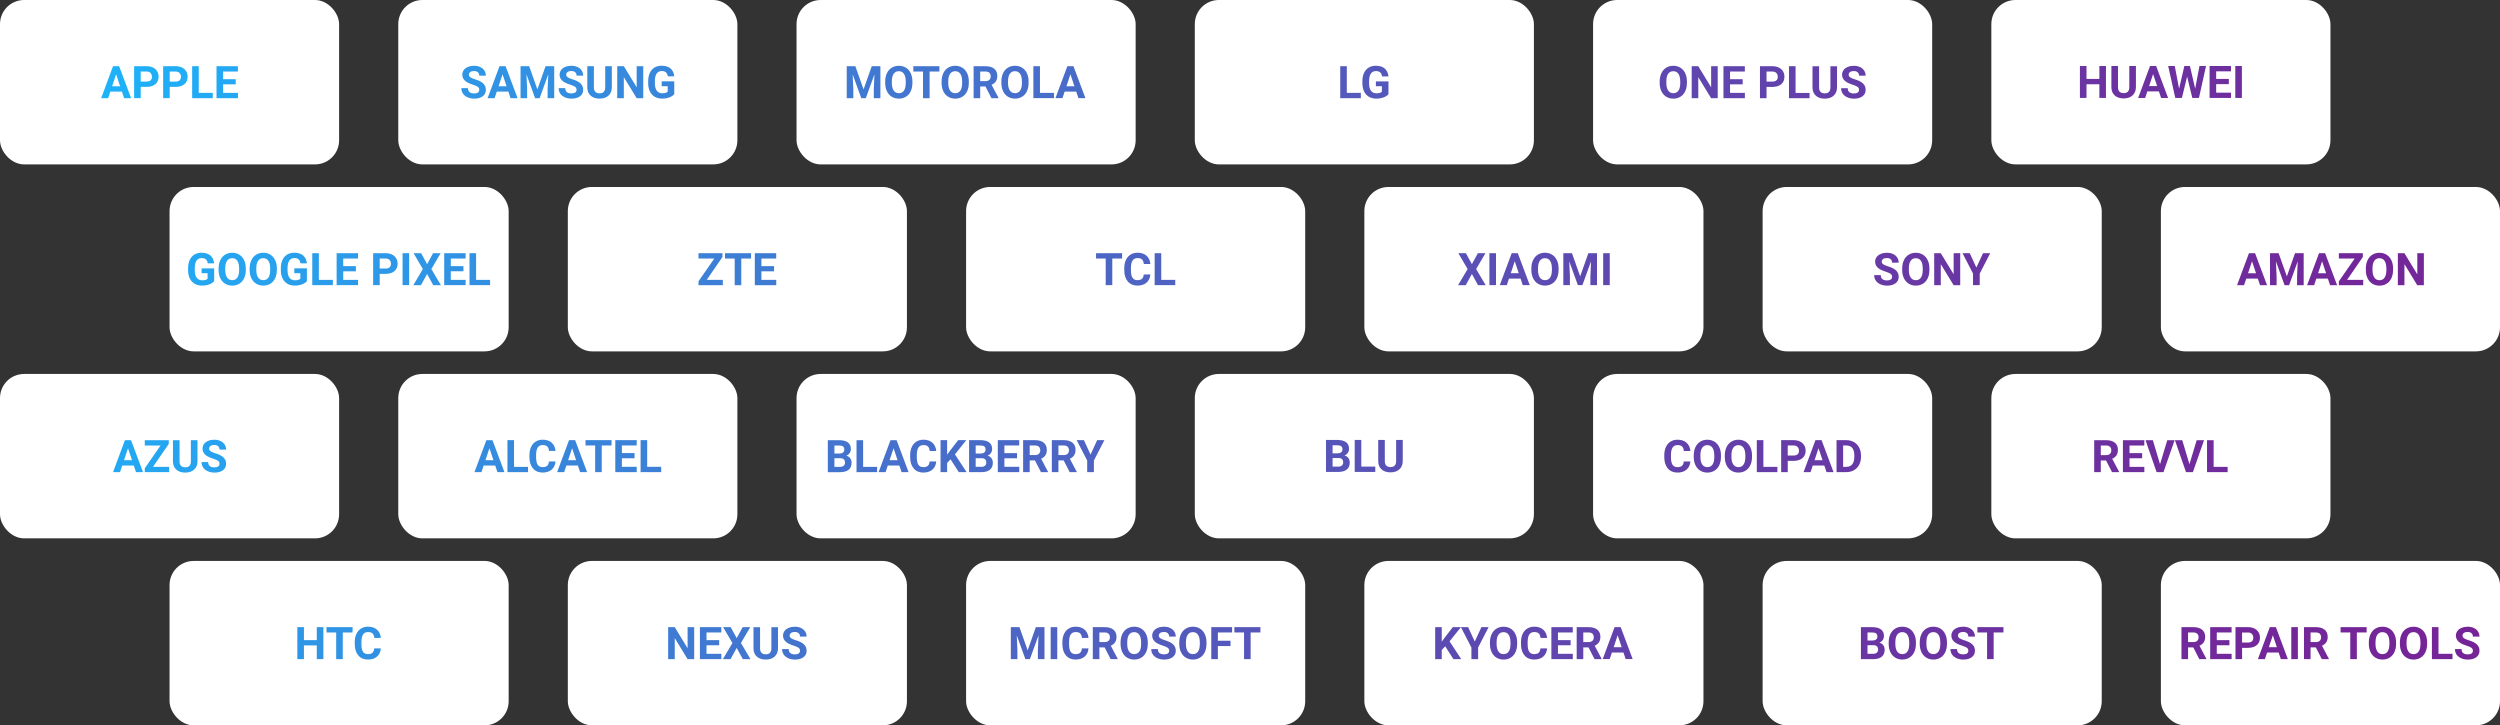
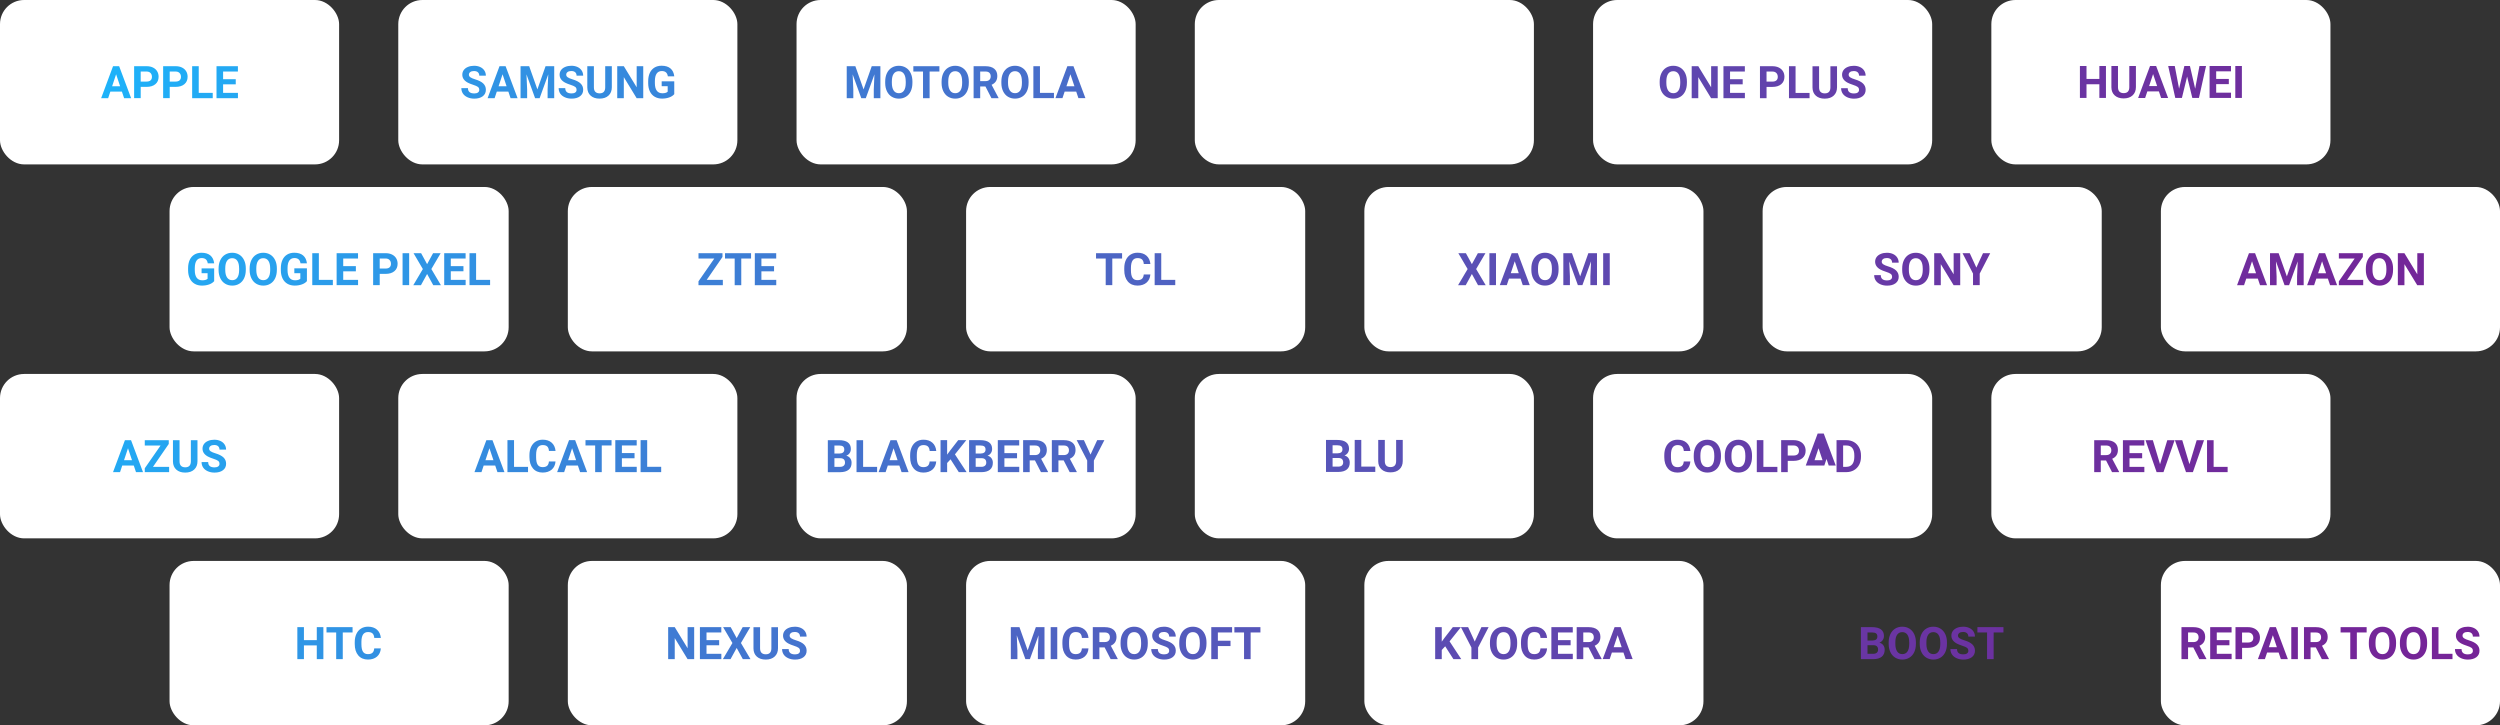
<svg xmlns="http://www.w3.org/2000/svg" xmlns:xlink="http://www.w3.org/1999/xlink" id="Layer_2" width="1444.99" height="419.24" viewBox="0 0 1444.99 419.24">
  <rect x="0" y="0" width="1444.99" height="419.24" fill="#333333" stroke="none" />
  <defs>
    <style>.cls-1{fill:url(#linear-gradient-2);}.cls-2{fill:#fff;}.cls-3{fill:url(#linear-gradient-17);}.cls-4{fill:url(#linear-gradient-15);}.cls-5{fill:url(#linear-gradient-18);}.cls-6{fill:url(#linear-gradient-14);}.cls-7{fill:url(#linear-gradient-20);}.cls-8{fill:url(#linear-gradient-6);}.cls-9{fill:url(#linear-gradient-11);}.cls-10{fill:url(#linear-gradient-10);}.cls-11{fill:url(#linear-gradient-16);}.cls-12{fill:url(#linear-gradient-21);}.cls-13{fill:url(#linear-gradient-5);}.cls-14{fill:url(#linear-gradient-7);}.cls-15{fill:url(#linear-gradient-24);}.cls-16{fill:url(#linear-gradient-9);}.cls-17{fill:url(#linear-gradient-22);}.cls-18{fill:url(#linear-gradient-3);}.cls-19{fill:url(#linear-gradient);}.cls-20{fill:url(#linear-gradient-23);}.cls-21{fill:url(#linear-gradient-19);}.cls-22{fill:url(#linear-gradient-4);}.cls-23{fill:url(#linear-gradient-8);}.cls-24{fill:url(#linear-gradient-12);}.cls-25{fill:url(#linear-gradient-13);}</style>
    <linearGradient id="linear-gradient" x1="9.24" y1="22.7" x2="1483.24" y2="434.7" gradientUnits="userSpaceOnUse">
      <stop offset="0" stop-color="#19baff" />
      <stop offset=".24" stop-color="#3886db" />
      <stop offset=".48" stop-color="#535bbd" />
      <stop offset=".69" stop-color="#663ba7" />
      <stop offset=".87" stop-color="#72289a" />
      <stop offset="1" stop-color="#772296" />
    </linearGradient>
    <linearGradient id="linear-gradient-2" x1="25.93" y1="-37.01" x2="1499.93" y2="374.99" xlink:href="#linear-gradient" />
    <linearGradient id="linear-gradient-3" x1="42.35" y1="-95.76" x2="1516.35" y2="316.24" xlink:href="#linear-gradient" />
    <linearGradient id="linear-gradient-4" x1="59.11" y1="-155.71" x2="1533.11" y2="256.29" xlink:href="#linear-gradient" />
    <linearGradient id="linear-gradient-5" x1="76.01" y1="-216.18" x2="1550.01" y2="195.82" xlink:href="#linear-gradient" />
    <linearGradient id="linear-gradient-6" x1="92.68" y1="-275.82" x2="1566.68" y2="136.18" xlink:href="#linear-gradient" />
    <linearGradient id="linear-gradient-7" x1="-11.76" y1="97.83" x2="1462.24" y2="509.83" xlink:href="#linear-gradient" />
    <linearGradient id="linear-gradient-8" x1="5" y1="37.86" x2="1479" y2="449.86" xlink:href="#linear-gradient" />
    <linearGradient id="linear-gradient-9" x1="21.6" y1="-21.5" x2="1495.6" y2="390.5" xlink:href="#linear-gradient" />
    <linearGradient id="linear-gradient-10" x1="38.37" y1="-81.51" x2="1512.37" y2="330.49" xlink:href="#linear-gradient" />
    <linearGradient id="linear-gradient-11" x1="55.24" y1="-141.85" x2="1529.24" y2="270.15" xlink:href="#linear-gradient" />
    <linearGradient id="linear-gradient-12" x1="71.73" y1="-200.87" x2="1545.73" y2="211.13" xlink:href="#linear-gradient" />
    <linearGradient id="linear-gradient-13" x1="-46.96" y1="223.78" x2="1427.04" y2="635.78" xlink:href="#linear-gradient" />
    <linearGradient id="linear-gradient-14" x1="-30.41" y1="164.55" x2="1443.59" y2="576.55" xlink:href="#linear-gradient" />
    <linearGradient id="linear-gradient-15" x1="-13.43" y1="103.82" x2="1460.57" y2="515.82" xlink:href="#linear-gradient" />
    <linearGradient id="linear-gradient-16" x1="3.28" y1="44.02" x2="1477.28" y2="456.02" xlink:href="#linear-gradient" />
    <linearGradient id="linear-gradient-17" x1="19.87" y1="-15.33" x2="1493.87" y2="396.67" xlink:href="#linear-gradient" />
    <linearGradient id="linear-gradient-18" x1="36.32" y1="-74.17" x2="1510.32" y2="337.83" xlink:href="#linear-gradient" />
    <linearGradient id="linear-gradient-19" x1="-67.9" y1="298.68" x2="1406.1" y2="710.68" xlink:href="#linear-gradient" />
    <linearGradient id="linear-gradient-20" x1="-51.2" y1="238.93" x2="1422.8" y2="650.93" xlink:href="#linear-gradient" />
    <linearGradient id="linear-gradient-21" x1="-34.35" y1="178.66" x2="1439.65" y2="590.66" xlink:href="#linear-gradient" />
    <linearGradient id="linear-gradient-22" x1="15.53" y1=".21" x2="1489.53" y2="412.21" xlink:href="#linear-gradient" />
    <linearGradient id="linear-gradient-23" x1="-17.92" y1="119.87" x2="1456.08" y2="531.87" xlink:href="#linear-gradient" />
    <linearGradient id="linear-gradient-24" x1="-.99" y1="59.3" x2="1473.01" y2="471.3" xlink:href="#linear-gradient" />
  </defs>
  <g id="Layer_1-2">
    <rect class="cls-2" width="196" height="95.02" rx="13.93" ry="13.93" />
    <rect class="cls-2" x="230.2" width="196" height="95.02" rx="13.93" ry="13.93" />
    <rect class="cls-2" x="460.4" width="196" height="95.02" rx="13.93" ry="13.93" />
    <rect class="cls-2" x="690.59" width="196" height="95.02" rx="13.93" ry="13.93" />
    <rect class="cls-2" x="920.79" width="196" height="95.02" rx="13.93" ry="13.93" />
    <rect class="cls-2" x="1150.99" width="196" height="95.02" rx="13.93" ry="13.93" />
    <rect class="cls-2" x="98" y="108.07" width="196" height="95.02" rx="13.93" ry="13.93" />
    <rect class="cls-2" x="328.2" y="108.07" width="196" height="95.02" rx="13.93" ry="13.93" />
    <rect class="cls-2" x="558.4" y="108.07" width="196" height="95.02" rx="13.93" ry="13.93" />
    <rect class="cls-2" x="788.59" y="108.07" width="196" height="95.02" rx="13.93" ry="13.93" />
    <rect class="cls-2" x="1018.79" y="108.07" width="196" height="95.02" rx="13.93" ry="13.93" />
    <rect class="cls-2" x="1248.99" y="108.07" width="196" height="95.02" rx="13.93" ry="13.93" />
    <rect class="cls-2" y="216.15" width="196" height="95.02" rx="13.93" ry="13.93" />
    <rect class="cls-2" x="230.2" y="216.15" width="196" height="95.02" rx="13.93" ry="13.93" />
    <rect class="cls-2" x="460.4" y="216.15" width="196" height="95.02" rx="13.93" ry="13.93" />
    <rect class="cls-2" x="690.59" y="216.15" width="196" height="95.02" rx="13.93" ry="13.93" />
    <rect class="cls-2" x="920.79" y="216.15" width="196" height="95.02" rx="13.93" ry="13.93" />
    <rect class="cls-2" x="1150.99" y="216.15" width="196" height="95.02" rx="13.93" ry="13.93" />
    <rect class="cls-2" x="98" y="324.22" width="196" height="95.02" rx="13.93" ry="13.93" />
    <rect class="cls-2" x="328.2" y="324.22" width="196" height="95.02" rx="13.93" ry="13.93" />
    <rect class="cls-2" x="558.4" y="324.22" width="196" height="95.02" rx="13.93" ry="13.93" />
    <rect class="cls-2" x="788.59" y="324.22" width="196" height="95.02" rx="13.93" ry="13.93" />
-     <rect class="cls-2" x="1018.79" y="324.22" width="196" height="95.02" rx="13.93" ry="13.93" />
    <rect class="cls-2" x="1248.99" y="324.22" width="196" height="95.02" rx="13.93" ry="13.93" />
    <path class="cls-19" d="m70.46,52.94h-6.68l-1.27,3.81h-4.05l6.88-18.48h3.53l6.92,18.48h-4.05l-1.28-3.81Zm-5.65-3.09h4.62l-2.32-6.92-2.3,6.92Zm16.52.38v6.51h-3.81v-18.48h7.21c1.39,0,2.61.25,3.66.76,1.05.51,1.86,1.23,2.43,2.16s.85,2,.85,3.19c0,1.81-.62,3.24-1.86,4.28-1.24,1.05-2.96,1.57-5.15,1.57h-3.34Zm0-3.08h3.4c1.01,0,1.78-.24,2.3-.71.53-.47.79-1.15.79-2.03s-.27-1.64-.8-2.2-1.27-.85-2.21-.86h-3.49v5.8Zm16.77,3.08v6.51h-3.81v-18.48h7.21c1.39,0,2.61.25,3.66.76,1.05.51,1.86,1.23,2.43,2.16s.85,2,.85,3.19c0,1.81-.62,3.24-1.86,4.28-1.24,1.05-2.96,1.57-5.15,1.57h-3.34Zm0-3.08h3.4c1.01,0,1.78-.24,2.3-.71.53-.47.79-1.15.79-2.03s-.27-1.64-.8-2.2-1.27-.85-2.21-.86h-3.49v5.8Zm16.77,6.54h8.09v3.06h-11.9v-18.48h3.81v15.42Zm21.39-4.95h-7.31v4.95h8.58v3.06h-12.39v-18.48h12.37v3.08h-8.56v4.41h7.31v2.98Z" />
    <path class="cls-1" d="m277,51.9c0-.72-.25-1.27-.76-1.66-.51-.39-1.42-.79-2.74-1.22-1.32-.43-2.37-.85-3.14-1.26-2.1-1.13-3.15-2.66-3.15-4.58,0-1,.28-1.89.84-2.67.56-.78,1.37-1.39,2.43-1.83,1.05-.44,2.24-.66,3.55-.66s2.5.24,3.53.72,1.83,1.15,2.41,2.03c.57.87.86,1.86.86,2.97h-3.81c0-.85-.27-1.5-.8-1.97-.53-.47-1.28-.71-2.25-.71s-1.65.2-2.17.59c-.52.39-.77.91-.77,1.55,0,.6.3,1.1.91,1.51.6.41,1.5.79,2.67,1.14,2.17.65,3.75,1.46,4.74,2.43s1.49,2.17,1.49,3.61c0,1.6-.61,2.85-1.82,3.76s-2.84,1.37-4.89,1.37c-1.42,0-2.72-.26-3.88-.78-1.17-.52-2.06-1.23-2.67-2.14-.61-.91-.92-1.96-.92-3.15h3.82c0,2.04,1.22,3.06,3.66,3.06.91,0,1.61-.18,2.12-.55.51-.37.76-.88.76-1.54Zm16.83,1.04h-6.68l-1.27,3.81h-4.05l6.88-18.48h3.53l6.92,18.48h-4.05l-1.28-3.81Zm-5.65-3.09h4.62l-2.32-6.92-2.3,6.92Zm17.68-11.59l4.75,13.41,4.72-13.41h5v18.48h-3.82v-5.05l.38-8.72-4.99,13.78h-2.62l-4.98-13.76.38,8.71v5.05h-3.81v-18.48h4.98Zm27.38,13.63c0-.72-.25-1.27-.76-1.66-.51-.39-1.42-.79-2.74-1.22-1.32-.43-2.37-.85-3.14-1.26-2.1-1.13-3.15-2.66-3.15-4.58,0-1,.28-1.89.84-2.67.56-.78,1.37-1.39,2.43-1.83,1.05-.44,2.24-.66,3.55-.66s2.5.24,3.53.72,1.83,1.15,2.41,2.03c.57.87.86,1.86.86,2.97h-3.81c0-.85-.27-1.5-.8-1.97-.53-.47-1.28-.71-2.25-.71s-1.65.2-2.17.59c-.52.39-.77.91-.77,1.55,0,.6.3,1.1.91,1.51.6.41,1.5.79,2.67,1.14,2.17.65,3.75,1.46,4.74,2.43s1.49,2.17,1.49,3.61c0,1.6-.61,2.85-1.82,3.76s-2.84,1.37-4.89,1.37c-1.42,0-2.72-.26-3.88-.78-1.17-.52-2.06-1.23-2.67-2.14-.61-.91-.92-1.96-.92-3.15h3.82c0,2.04,1.22,3.06,3.66,3.06.91,0,1.61-.18,2.12-.55.51-.37.76-.88.76-1.54Zm20.39-13.63v12.17c0,2.02-.63,3.62-1.9,4.8-1.26,1.18-2.99,1.77-5.19,1.77s-3.87-.57-5.14-1.71-1.92-2.71-1.94-4.71v-12.31h3.81v12.2c0,1.21.29,2.09.87,2.65.58.55,1.38.83,2.41.83,2.14,0,3.23-1.12,3.26-3.38v-12.3h3.82Zm18.15,18.48h-3.81l-7.41-12.16v12.16h-3.81v-18.48h3.81l7.43,12.19v-12.19h3.8v18.48Zm17.95-2.34c-.69.82-1.65,1.46-2.91,1.91s-2.64.68-4.16.68c-1.6,0-3-.35-4.21-1.05-1.21-.7-2.14-1.71-2.79-3.04-.66-1.33-.99-2.89-1.01-4.69v-1.26c0-1.85.31-3.44.93-4.79.62-1.35,1.52-2.38,2.69-3.1,1.17-.71,2.54-1.07,4.12-1.07,2.19,0,3.91.52,5.14,1.57,1.24,1.04,1.97,2.57,2.2,4.56h-3.71c-.17-1.06-.54-1.83-1.12-2.32-.58-.49-1.38-.74-2.39-.74-1.29,0-2.28.49-2.96,1.46-.68.97-1.02,2.42-1.03,4.34v1.18c0,1.94.37,3.4,1.1,4.39s1.82,1.48,3.24,1.48,2.45-.3,3.06-.91v-3.19h-3.47v-2.81h7.27v7.38Z" />
    <path class="cls-18" d="m494.39,38.27l4.75,13.41,4.72-13.41h5v18.48h-3.82v-5.05l.38-8.72-4.99,13.77h-2.62l-4.98-13.76.38,8.71v5.05h-3.81v-18.48h4.98Zm32.98,9.66c0,1.82-.32,3.41-.96,4.79s-1.56,2.43-2.76,3.17c-1.2.75-2.57,1.12-4.12,1.12s-2.9-.37-4.1-1.1-2.13-1.79-2.79-3.16c-.66-1.37-.99-2.94-1-4.71v-.91c0-1.82.33-3.42.98-4.81.66-1.38,1.58-2.45,2.78-3.19,1.2-.74,2.57-1.11,4.11-1.11s2.91.37,4.11,1.11c1.2.74,2.12,1.8,2.78,3.19.66,1.38.98,2.98.98,4.79v.83Zm-3.86-.84c0-1.94-.35-3.41-1.04-4.42-.69-1.01-1.68-1.51-2.97-1.51s-2.26.5-2.96,1.49-1.04,2.45-1.05,4.37v.9c0,1.89.35,3.35,1.04,4.39s1.69,1.56,3,1.56,2.26-.5,2.95-1.5c.69-1,1.03-2.46,1.04-4.39v-.9Zm19.46-5.74h-5.66v15.4h-3.81v-15.4h-5.59v-3.09h15.06v3.09Zm17,6.58c0,1.82-.32,3.41-.96,4.79s-1.56,2.43-2.76,3.17c-1.2.75-2.57,1.12-4.12,1.12s-2.9-.37-4.1-1.1-2.13-1.79-2.79-3.16c-.66-1.37-.99-2.94-1-4.71v-.91c0-1.82.33-3.42.98-4.81.66-1.38,1.58-2.45,2.78-3.19,1.2-.74,2.57-1.11,4.11-1.11s2.91.37,4.11,1.11c1.2.74,2.12,1.8,2.78,3.19.66,1.38.98,2.98.98,4.79v.83Zm-3.86-.84c0-1.94-.35-3.41-1.04-4.42-.69-1.01-1.68-1.51-2.97-1.51s-2.26.5-2.96,1.49-1.04,2.45-1.05,4.37v.9c0,1.89.35,3.35,1.04,4.39s1.69,1.56,3,1.56,2.26-.5,2.95-1.5c.69-1,1.03-2.46,1.04-4.39v-.9Zm13.47,2.89h-3.03v6.77h-3.81v-18.48h6.87c2.18,0,3.87.49,5.05,1.46,1.18.97,1.78,2.35,1.78,4.12,0,1.26-.27,2.31-.82,3.15-.54.84-1.37,1.51-2.48,2.01l4,7.55v.18h-4.09l-3.47-6.77Zm-3.03-3.09h3.07c.96,0,1.7-.24,2.22-.73.52-.49.79-1.16.79-2.01s-.25-1.56-.74-2.06c-.49-.5-1.25-.75-2.28-.75h-3.06v5.55Zm27.97,1.03c0,1.82-.32,3.41-.96,4.79s-1.56,2.43-2.76,3.17c-1.2.75-2.57,1.12-4.12,1.12s-2.9-.37-4.1-1.1-2.13-1.79-2.79-3.16c-.66-1.37-.99-2.94-1-4.71v-.91c0-1.82.33-3.42.98-4.81.66-1.38,1.58-2.45,2.78-3.19,1.2-.74,2.57-1.11,4.11-1.11s2.91.37,4.11,1.11c1.2.74,2.12,1.8,2.78,3.19.66,1.38.98,2.98.98,4.79v.83Zm-3.86-.84c0-1.94-.35-3.41-1.04-4.42-.69-1.01-1.68-1.51-2.97-1.51s-2.26.5-2.96,1.49-1.04,2.45-1.05,4.37v.9c0,1.89.35,3.35,1.04,4.39s1.69,1.56,3,1.56,2.26-.5,2.95-1.5c.69-1,1.03-2.46,1.04-4.39v-.9Zm10.44,6.6h8.09v3.06h-11.9v-18.48h3.81v15.43Zm20.95-.75h-6.68l-1.27,3.81h-4.05l6.88-18.48h3.53l6.92,18.48h-4.05l-1.28-3.81Zm-5.65-3.08h4.62l-2.32-6.92-2.3,6.92Z" />
-     <path class="cls-22" d="m778.46,53.69h8.09v3.06h-11.9v-18.48h3.81v15.43Zm24.08.72c-.69.82-1.65,1.46-2.91,1.91-1.25.45-2.64.68-4.16.68-1.6,0-3-.35-4.21-1.05-1.21-.7-2.14-1.71-2.79-3.04-.66-1.33-.99-2.89-1.01-4.68v-1.26c0-1.84.31-3.44.93-4.79.62-1.35,1.52-2.38,2.69-3.1,1.17-.71,2.54-1.07,4.12-1.07,2.19,0,3.91.52,5.14,1.57s1.97,2.57,2.2,4.56h-3.71c-.17-1.06-.54-1.83-1.12-2.32-.58-.49-1.38-.74-2.39-.74-1.29,0-2.28.49-2.96,1.46-.68.97-1.02,2.42-1.03,4.34v1.18c0,1.94.37,3.4,1.1,4.39s1.82,1.49,3.24,1.49,2.45-.3,3.06-.91v-3.19h-3.47v-2.8h7.27v7.38Z" />
    <path class="cls-13" d="m975.02,47.93c0,1.82-.32,3.42-.96,4.79s-1.56,2.43-2.76,3.17c-1.2.74-2.57,1.12-4.12,1.12s-2.9-.37-4.1-1.11-2.13-1.79-2.79-3.15-.99-2.94-1-4.72v-.91c0-1.82.33-3.42.98-4.8.66-1.38,1.58-2.45,2.78-3.19,1.2-.74,2.57-1.11,4.11-1.11s2.91.37,4.11,1.11c1.2.74,2.12,1.8,2.78,3.19.66,1.38.98,2.98.98,4.79v.82Zm-3.86-.84c0-1.94-.35-3.41-1.04-4.42-.69-1.01-1.68-1.51-2.97-1.51s-2.26.5-2.96,1.49c-.69.99-1.04,2.45-1.05,4.37v.9c0,1.89.35,3.35,1.04,4.39s1.69,1.56,3,1.56,2.26-.5,2.95-1.5c.69-1,1.03-2.47,1.04-4.39v-.9Zm21.66,9.66h-3.81l-7.41-12.16v12.16h-3.81v-18.48h3.81l7.43,12.19v-12.19h3.8v18.48Zm14.45-8.01h-7.31v4.95h8.58v3.06h-12.39v-18.48h12.37v3.08h-8.56v4.41h7.31v2.98Zm13.79,1.5v6.51h-3.81v-18.48h7.21c1.39,0,2.61.25,3.66.76,1.05.51,1.86,1.23,2.43,2.16s.85,2,.85,3.19c0,1.81-.62,3.24-1.86,4.29-1.24,1.04-2.96,1.57-5.15,1.57h-3.34Zm0-3.08h3.4c1.01,0,1.78-.24,2.3-.71.53-.47.79-1.15.79-2.03s-.27-1.64-.8-2.2-1.27-.85-2.21-.86h-3.49v5.8Zm16.77,6.54h8.09v3.06h-11.9v-18.48h3.81v15.42Zm23.96-15.42v12.17c0,2.02-.63,3.62-1.9,4.8-1.26,1.18-2.99,1.77-5.19,1.77s-3.87-.57-5.14-1.71-1.92-2.71-1.94-4.71v-12.31h3.81v12.2c0,1.21.29,2.09.87,2.65.58.55,1.38.83,2.41.83,2.14,0,3.23-1.12,3.26-3.38v-12.3h3.82Zm12.71,13.63c0-.72-.25-1.27-.76-1.66-.51-.39-1.42-.79-2.74-1.22-1.32-.43-2.37-.85-3.14-1.26-2.1-1.13-3.15-2.66-3.15-4.58,0-1,.28-1.89.84-2.67.56-.78,1.37-1.39,2.43-1.83,1.05-.44,2.24-.66,3.55-.66s2.5.24,3.53.72,1.83,1.15,2.41,2.03c.57.87.86,1.86.86,2.97h-3.81c0-.85-.27-1.5-.8-1.97-.53-.47-1.28-.71-2.25-.71s-1.65.2-2.17.59c-.52.39-.77.91-.77,1.55,0,.6.3,1.1.91,1.51.6.41,1.5.79,2.67,1.14,2.17.65,3.75,1.46,4.74,2.43s1.49,2.17,1.49,3.61c0,1.6-.61,2.85-1.82,3.76s-2.84,1.37-4.89,1.37c-1.42,0-2.72-.26-3.88-.78-1.17-.52-2.06-1.23-2.67-2.14-.61-.91-.92-1.96-.92-3.15h3.82c0,2.04,1.22,3.06,3.66,3.06.91,0,1.61-.18,2.12-.55.51-.37.76-.88.76-1.54Z" />
    <path class="cls-8" d="m1217.23,56.62h-3.81v-7.92h-7.43v7.92h-3.81v-18.48h3.81v7.49h7.43v-7.49h3.81v18.48Zm17.32-18.48v12.17c0,2.02-.63,3.62-1.9,4.8-1.26,1.18-2.99,1.77-5.19,1.77s-3.87-.57-5.14-1.71-1.92-2.71-1.94-4.71v-12.31h3.81v12.2c0,1.21.29,2.09.87,2.65.58.55,1.38.83,2.41.83,2.14,0,3.23-1.12,3.26-3.38v-12.3h3.82Zm13.28,14.68h-6.68l-1.27,3.81h-4.05l6.88-18.48h3.53l6.92,18.48h-4.05l-1.28-3.81Zm-5.65-3.09h4.62l-2.32-6.92-2.3,6.92Zm26.61,1.56l2.49-13.15h3.8l-4.1,18.48h-3.83l-3.01-12.37-3.01,12.37h-3.83l-4.1-18.48h3.8l2.5,13.13,3.05-13.13h3.22l3.03,13.15Zm19.46-2.68h-7.31v4.95h8.58v3.06h-12.39v-18.48h12.37v3.08h-8.56v4.41h7.31v2.98Zm7.55,8.01h-3.81v-18.48h3.81v18.48Z" />
    <path class="cls-14" d="m123.8,162.49c-.69.82-1.65,1.46-2.91,1.91-1.25.45-2.64.68-4.16.68-1.6,0-3-.35-4.21-1.05-1.21-.7-2.14-1.71-2.79-3.04-.66-1.33-.99-2.89-1.01-4.68v-1.26c0-1.84.31-3.44.93-4.79.62-1.35,1.52-2.38,2.69-3.1,1.17-.71,2.54-1.07,4.12-1.07,2.19,0,3.91.52,5.14,1.57s1.97,2.57,2.2,4.56h-3.71c-.17-1.06-.54-1.83-1.12-2.32-.58-.49-1.38-.74-2.39-.74-1.29,0-2.28.49-2.96,1.46-.68.97-1.02,2.42-1.03,4.34v1.18c0,1.94.37,3.4,1.1,4.39s1.82,1.49,3.24,1.49,2.45-.3,3.06-.91v-3.19h-3.47v-2.8h7.27v7.38Zm18.27-6.49c0,1.82-.32,3.41-.96,4.79s-1.56,2.43-2.76,3.17c-1.2.75-2.57,1.12-4.12,1.12s-2.9-.37-4.1-1.1-2.13-1.79-2.79-3.16c-.66-1.37-.99-2.94-1-4.71v-.91c0-1.82.33-3.42.98-4.81.66-1.38,1.58-2.45,2.78-3.19,1.2-.74,2.57-1.11,4.11-1.11s2.91.37,4.11,1.11c1.2.74,2.12,1.8,2.78,3.19.66,1.38.98,2.98.98,4.79v.83Zm-3.86-.84c0-1.94-.35-3.41-1.04-4.42-.69-1.01-1.68-1.51-2.97-1.51s-2.26.5-2.96,1.49-1.04,2.45-1.05,4.37v.9c0,1.89.35,3.35,1.04,4.39s1.69,1.56,3,1.56,2.26-.5,2.95-1.5c.69-1,1.03-2.46,1.04-4.39v-.9Zm21.81.84c0,1.82-.32,3.41-.96,4.79s-1.56,2.43-2.76,3.17c-1.2.75-2.57,1.12-4.12,1.12s-2.9-.37-4.1-1.1-2.13-1.79-2.79-3.16c-.66-1.37-.99-2.94-1-4.71v-.91c0-1.82.33-3.42.98-4.81.66-1.38,1.58-2.45,2.78-3.19,1.2-.74,2.57-1.11,4.11-1.11s2.91.37,4.11,1.11c1.2.74,2.12,1.8,2.78,3.19.66,1.38.98,2.98.98,4.79v.83Zm-3.86-.84c0-1.94-.35-3.41-1.04-4.42-.69-1.01-1.68-1.51-2.97-1.51s-2.26.5-2.96,1.49-1.04,2.45-1.05,4.37v.9c0,1.89.35,3.35,1.04,4.39s1.69,1.56,3,1.56,2.26-.5,2.95-1.5c.69-1,1.03-2.46,1.04-4.39v-.9Zm21.25,7.32c-.69.82-1.65,1.46-2.91,1.91-1.25.45-2.64.68-4.16.68-1.6,0-3-.35-4.21-1.05-1.21-.7-2.14-1.71-2.79-3.04-.66-1.33-.99-2.89-1.01-4.68v-1.26c0-1.84.31-3.44.93-4.79.62-1.35,1.52-2.38,2.69-3.1,1.17-.71,2.54-1.07,4.12-1.07,2.19,0,3.91.52,5.14,1.57s1.97,2.57,2.2,4.56h-3.71c-.17-1.06-.54-1.83-1.12-2.32-.58-.49-1.38-.74-2.39-.74-1.29,0-2.28.49-2.96,1.46-.68.97-1.02,2.42-1.03,4.34v1.18c0,1.94.37,3.4,1.1,4.39s1.82,1.49,3.24,1.49,2.45-.3,3.06-.91v-3.19h-3.47v-2.8h7.27v7.38Zm6.89-.72h8.09v3.06h-11.9v-18.48h3.81v15.43Zm21.39-4.95h-7.31v4.95h8.58v3.06h-12.39v-18.48h12.37v3.09h-8.56v4.4h7.31v2.98Zm13.79,1.5v6.51h-3.81v-18.48h7.21c1.39,0,2.61.25,3.66.76,1.05.51,1.86,1.23,2.43,2.16.57.94.85,2,.85,3.19,0,1.81-.62,3.24-1.86,4.29-1.24,1.04-2.96,1.57-5.15,1.57h-3.34Zm0-3.09h3.4c1.01,0,1.78-.24,2.3-.71.53-.47.79-1.15.79-2.03s-.27-1.64-.8-2.2-1.27-.85-2.21-.86h-3.49v5.8Zm17.01,9.6h-3.81v-18.48h3.81v18.48Zm10.36-12.11l3.47-6.37h4.38l-5.38,9.17,5.52,9.32h-4.43l-3.55-6.47-3.55,6.47h-4.43l5.52-9.32-5.38-9.17h4.38l3.47,6.37Zm21.02,4.1h-7.31v4.95h8.58v3.06h-12.39v-18.48h12.37v3.09h-8.56v4.4h7.31v2.98Zm7.31,4.95h8.09v3.06h-11.9v-18.48h3.81v15.43Z" />
    <path class="cls-23" d="m408.48,161.77h9.32v3.06h-14.08v-2.23l9.14-13.16h-9.13v-3.09h13.86v2.18l-9.12,13.24Zm25.63-12.34h-5.66v15.4h-3.81v-15.4h-5.59v-3.09h15.06v3.09Zm13.29,7.39h-7.31v4.95h8.58v3.06h-12.39v-18.48h12.37v3.09h-8.56v4.4h7.31v2.98Z" />
    <path class="cls-16" d="m648.56,149.42h-5.66v15.4h-3.81v-15.4h-5.59v-3.08h15.06v3.08Zm16.33,9.24c-.14,1.99-.88,3.55-2.2,4.7-1.33,1.14-3.07,1.71-5.24,1.71-2.37,0-4.23-.8-5.59-2.39-1.36-1.6-2.04-3.79-2.04-6.57v-1.13c0-1.78.31-3.34.94-4.7.63-1.35,1.52-2.39,2.69-3.12,1.16-.72,2.52-1.09,4.06-1.09,2.13,0,3.85.57,5.15,1.71s2.06,2.75,2.26,4.81h-3.81c-.09-1.19-.42-2.06-1-2.6-.57-.54-1.44-.81-2.61-.81-1.27,0-2.22.46-2.85,1.37-.63.91-.95,2.32-.97,4.23v1.4c0,2,.3,3.46.91,4.38.6.92,1.56,1.38,2.86,1.38,1.18,0,2.05-.27,2.63-.8.58-.54.91-1.37,1-2.5h3.81Zm6.31,3.1h8.09v3.06h-11.9v-18.48h3.81v15.42Z" />
    <path class="cls-10" d="m850.73,152.71l3.47-6.37h4.38l-5.38,9.17,5.52,9.32h-4.43l-3.55-6.47-3.55,6.47h-4.43l5.52-9.32-5.38-9.17h4.38l3.47,6.37Zm13.95,12.11h-3.81v-18.48h3.81v18.48Zm14.19-3.81h-6.68l-1.27,3.81h-4.05l6.88-18.48h3.53l6.92,18.48h-4.05l-1.28-3.81Zm-5.65-3.09h4.62l-2.32-6.92-2.3,6.92Zm27.62-1.93c0,1.82-.32,3.42-.96,4.79s-1.56,2.43-2.76,3.17c-1.2.74-2.57,1.12-4.12,1.12s-2.9-.37-4.1-1.11-2.13-1.79-2.79-3.15-.99-2.94-1-4.72v-.91c0-1.82.33-3.42.98-4.8.66-1.38,1.58-2.45,2.78-3.19,1.2-.74,2.57-1.11,4.11-1.11s2.91.37,4.11,1.11c1.2.74,2.12,1.8,2.78,3.19.66,1.38.98,2.98.98,4.79v.82Zm-3.86-.84c0-1.94-.35-3.41-1.04-4.42-.69-1.01-1.68-1.51-2.97-1.51s-2.26.5-2.96,1.49c-.69.99-1.04,2.45-1.05,4.37v.9c0,1.89.35,3.35,1.04,4.39s1.69,1.56,3,1.56,2.26-.5,2.95-1.5c.69-1,1.03-2.47,1.04-4.39v-.9Zm11.6-8.82l4.75,13.41,4.72-13.41h5v18.48h-3.82v-5.05l.38-8.72-4.99,13.78h-2.62l-4.98-13.76.38,8.71v5.05h-3.81v-18.48h4.98Zm21.85,18.48h-3.81v-18.48h3.81v18.48Z" />
    <path class="cls-9" d="m1093.61,159.98c0-.72-.25-1.27-.76-1.66-.51-.39-1.42-.79-2.74-1.22-1.32-.43-2.37-.85-3.14-1.26-2.1-1.13-3.15-2.66-3.15-4.58,0-1,.28-1.89.84-2.67.56-.78,1.37-1.39,2.43-1.83,1.05-.44,2.24-.66,3.55-.66s2.5.24,3.53.72,1.83,1.15,2.41,2.03c.57.87.86,1.86.86,2.97h-3.81c0-.85-.27-1.5-.8-1.97-.53-.47-1.28-.71-2.25-.71s-1.65.2-2.17.59c-.52.39-.77.91-.77,1.55,0,.6.3,1.1.91,1.51.6.41,1.5.79,2.67,1.14,2.17.65,3.75,1.46,4.74,2.43s1.49,2.17,1.49,3.61c0,1.6-.61,2.85-1.82,3.76s-2.84,1.37-4.89,1.37c-1.42,0-2.72-.26-3.88-.78-1.17-.52-2.06-1.23-2.67-2.14-.61-.91-.92-1.96-.92-3.15h3.82c0,2.04,1.22,3.06,3.66,3.06.91,0,1.61-.18,2.12-.55.51-.37.76-.88.76-1.54Zm21.58-3.97c0,1.82-.32,3.42-.96,4.79s-1.56,2.43-2.76,3.17c-1.2.74-2.57,1.12-4.12,1.12s-2.9-.37-4.1-1.11-2.13-1.79-2.79-3.15-.99-2.94-1-4.72v-.91c0-1.82.33-3.42.98-4.8.66-1.38,1.58-2.45,2.78-3.19,1.2-.74,2.57-1.11,4.11-1.11s2.91.37,4.11,1.11c1.2.74,2.12,1.8,2.78,3.19.66,1.38.98,2.98.98,4.79v.82Zm-3.86-.84c0-1.94-.35-3.41-1.04-4.42-.69-1.01-1.68-1.51-2.97-1.51s-2.26.5-2.96,1.49c-.69.99-1.04,2.45-1.05,4.37v.9c0,1.89.35,3.35,1.04,4.39s1.69,1.56,3,1.56,2.26-.5,2.95-1.5c.69-1,1.03-2.47,1.04-4.39v-.9Zm21.66,9.66h-3.81l-7.41-12.16v12.16h-3.81v-18.48h3.81l7.43,12.19v-12.19h3.8v18.48Zm9.34-10.16l3.85-8.33h4.16l-6.07,11.78v6.7h-3.87v-6.7l-6.07-11.78h4.18l3.82,8.33Z" />
    <path class="cls-24" d="m1305.01,161.02h-6.68l-1.27,3.81h-4.05l6.88-18.48h3.53l6.92,18.48h-4.05l-1.28-3.81Zm-5.65-3.08h4.62l-2.32-6.92-2.3,6.92Zm17.68-11.59l4.75,13.41,4.72-13.41h5v18.48h-3.82v-5.05l.38-8.72-4.99,13.77h-2.62l-4.98-13.76.38,8.71v5.05h-3.81v-18.48h4.98Zm28.46,14.68h-6.68l-1.27,3.81h-4.05l6.88-18.48h3.53l6.92,18.48h-4.05l-1.28-3.81Zm-5.65-3.08h4.62l-2.32-6.92-2.3,6.92Zm16.75,3.83h9.32v3.06h-14.08v-2.23l9.14-13.16h-9.13v-3.09h13.86v2.18l-9.12,13.24Zm26.57-5.76c0,1.82-.32,3.41-.96,4.79s-1.56,2.43-2.76,3.17c-1.2.75-2.57,1.12-4.12,1.12s-2.9-.37-4.1-1.1-2.13-1.79-2.79-3.16c-.66-1.37-.99-2.94-1-4.71v-.91c0-1.82.33-3.42.98-4.81.66-1.38,1.58-2.45,2.78-3.19,1.2-.74,2.57-1.11,4.11-1.11s2.91.37,4.11,1.11c1.2.74,2.12,1.8,2.78,3.19.66,1.38.98,2.98.98,4.79v.83Zm-3.86-.84c0-1.94-.35-3.41-1.04-4.42-.69-1.01-1.68-1.51-2.97-1.51s-2.26.5-2.96,1.49-1.04,2.45-1.05,4.37v.9c0,1.89.35,3.35,1.04,4.39s1.69,1.56,3,1.56,2.26-.5,2.95-1.5c.69-1,1.03-2.46,1.04-4.39v-.9Zm21.66,9.66h-3.81l-7.41-12.16v12.16h-3.81v-18.48h3.81l7.43,12.19v-12.19h3.8v18.48Z" />
    <path class="cls-25" d="m77.33,269.09h-6.68l-1.27,3.81h-4.05l6.88-18.48h3.53l6.92,18.48h-4.05l-1.28-3.81Zm-5.65-3.08h4.62l-2.32-6.92-2.3,6.92Zm16.75,3.83h9.32v3.06h-14.08v-2.23l9.14-13.16h-9.13v-3.09h13.86v2.18l-9.12,13.24Zm25.71-15.43v12.18c0,2.02-.63,3.62-1.9,4.8-1.26,1.18-2.99,1.76-5.19,1.76s-3.87-.57-5.14-1.71-1.92-2.71-1.94-4.71v-12.31h3.81v12.2c0,1.21.29,2.09.87,2.65.58.55,1.38.83,2.41.83,2.14,0,3.23-1.13,3.26-3.38v-12.3h3.82Zm12.71,13.63c0-.72-.25-1.27-.76-1.66s-1.42-.79-2.74-1.22-2.37-.85-3.14-1.26c-2.1-1.13-3.15-2.66-3.15-4.58,0-1,.28-1.89.84-2.67.56-.78,1.37-1.39,2.43-1.83,1.05-.44,2.24-.66,3.55-.66s2.5.24,3.53.72c1.03.48,1.83,1.15,2.41,2.03.57.87.86,1.86.86,2.97h-3.81c0-.85-.27-1.5-.8-1.97-.53-.47-1.28-.7-2.25-.7s-1.65.2-2.17.59c-.52.39-.77.91-.77,1.55,0,.6.3,1.11.91,1.51.6.41,1.5.79,2.67,1.14,2.17.65,3.75,1.46,4.74,2.42s1.49,2.17,1.49,3.61c0,1.6-.61,2.86-1.82,3.76-1.21.91-2.84,1.37-4.89,1.37-1.42,0-2.72-.26-3.88-.78-1.17-.52-2.06-1.23-2.67-2.14-.61-.9-.92-1.96-.92-3.15h3.82c0,2.04,1.22,3.06,3.66,3.06.91,0,1.61-.19,2.12-.55.51-.37.76-.88.76-1.54Z" />
    <path class="cls-6" d="m286.24,269.09h-6.68l-1.27,3.81h-4.05l6.88-18.48h3.53l6.92,18.48h-4.05l-1.28-3.81Zm-5.65-3.09h4.62l-2.32-6.92-2.3,6.92Zm16.52,3.83h8.09v3.06h-11.9v-18.48h3.81v15.42Zm23.97-3.1c-.14,1.99-.88,3.55-2.2,4.7-1.33,1.14-3.07,1.71-5.24,1.71-2.37,0-4.23-.8-5.59-2.39-1.36-1.6-2.04-3.79-2.04-6.57v-1.13c0-1.78.31-3.34.94-4.7.63-1.35,1.52-2.39,2.69-3.12,1.16-.72,2.52-1.09,4.06-1.09,2.13,0,3.85.57,5.15,1.71s2.06,2.75,2.26,4.81h-3.81c-.09-1.19-.42-2.06-1-2.6-.57-.54-1.44-.81-2.61-.81-1.27,0-2.22.46-2.85,1.37-.63.91-.95,2.32-.97,4.23v1.4c0,2,.3,3.46.91,4.38.6.92,1.56,1.38,2.86,1.38,1.18,0,2.05-.27,2.63-.8.58-.54.91-1.37,1-2.5h3.81Zm12.94,2.35h-6.68l-1.27,3.81h-4.05l6.88-18.48h3.53l6.92,18.48h-4.05l-1.28-3.81Zm-5.65-3.09h4.62l-2.32-6.92-2.3,6.92Zm25.1-8.51h-5.66v15.4h-3.81v-15.4h-5.59v-3.08h15.06v3.08Zm13.29,7.39h-7.31v4.95h8.58v3.06h-12.39v-18.48h12.37v3.08h-8.56v4.41h7.31v2.98Zm7.31,4.95h8.09v3.06h-11.9v-18.48h3.81v15.42Z" />
    <path class="cls-4" d="m478.48,272.9v-18.48h6.47c2.24,0,3.94.43,5.1,1.29,1.16.86,1.74,2.12,1.74,3.78,0,.91-.23,1.7-.7,2.39-.47.69-1.11,1.2-1.94,1.52.95.24,1.69.71,2.24,1.44.54.72.82,1.6.82,2.64,0,1.78-.57,3.12-1.7,4.04s-2.75,1.38-4.85,1.4h-7.19Zm3.81-10.74h2.82c1.92-.04,2.88-.8,2.88-2.3,0-.84-.24-1.44-.73-1.81-.49-.37-1.25-.55-2.3-.55h-2.67v4.66Zm0,2.69v4.99h3.26c.9,0,1.6-.21,2.1-.64.5-.43.76-1.02.76-1.77,0-1.69-.88-2.55-2.63-2.58h-3.49Zm16.59,4.99h8.09v3.06h-11.9v-18.48h3.81v15.42Zm20.95-.75h-6.68l-1.27,3.81h-4.05l6.88-18.48h3.53l6.92,18.48h-4.05l-1.28-3.81Zm-5.65-3.09h4.62l-2.32-6.92-2.3,6.92Zm26.95.74c-.14,1.99-.88,3.55-2.2,4.7-1.33,1.14-3.07,1.71-5.24,1.71-2.37,0-4.23-.8-5.59-2.39-1.36-1.6-2.04-3.79-2.04-6.57v-1.13c0-1.78.31-3.34.94-4.7.63-1.35,1.52-2.39,2.69-3.12,1.16-.72,2.52-1.09,4.06-1.09,2.13,0,3.85.57,5.15,1.71s2.06,2.75,2.26,4.81h-3.81c-.09-1.19-.42-2.06-1-2.6-.57-.54-1.44-.81-2.61-.81-1.27,0-2.22.46-2.85,1.37-.63.91-.95,2.32-.97,4.23v1.4c0,2,.3,3.46.91,4.38.6.92,1.56,1.38,2.86,1.38,1.18,0,2.05-.27,2.63-.8.58-.54.91-1.37,1-2.5h3.81Zm8.29-1.26l-1.98,2.13v5.28h-3.81v-18.48h3.81v8.38l1.68-2.3,4.71-6.08h4.68l-6.56,8.21,6.75,10.27h-4.53l-4.75-7.41Zm10.71,7.41v-18.48h6.47c2.24,0,3.94.43,5.1,1.29,1.16.86,1.74,2.12,1.74,3.78,0,.91-.23,1.7-.7,2.39-.47.69-1.11,1.2-1.94,1.52.95.24,1.69.71,2.24,1.44.54.72.82,1.6.82,2.64,0,1.78-.57,3.12-1.7,4.04s-2.75,1.38-4.85,1.4h-7.19Zm3.81-10.74h2.82c1.92-.04,2.88-.8,2.88-2.3,0-.84-.24-1.44-.73-1.81-.49-.37-1.25-.55-2.3-.55h-2.67v4.66Zm0,2.69v4.99h3.26c.9,0,1.6-.21,2.1-.64.5-.43.76-1.02.76-1.77,0-1.69-.88-2.55-2.63-2.58h-3.49Zm23.91.04h-7.31v4.95h8.58v3.06h-12.39v-18.48h12.37v3.08h-8.56v4.41h7.31v2.98Zm10.35,1.24h-3.03v6.77h-3.81v-18.48h6.87c2.18,0,3.87.49,5.05,1.46,1.18.97,1.78,2.35,1.78,4.13,0,1.26-.27,2.31-.82,3.15-.54.84-1.37,1.51-2.48,2.01l4,7.55v.18h-4.09l-3.47-6.77Zm-3.03-3.08h3.07c.96,0,1.7-.24,2.22-.73s.79-1.16.79-2.01-.25-1.56-.74-2.06c-.49-.5-1.25-.75-2.28-.75h-3.06v5.55Zm19.63,3.08h-3.03v6.77h-3.81v-18.48h6.87c2.18,0,3.87.49,5.05,1.46,1.18.97,1.78,2.35,1.78,4.13,0,1.26-.27,2.31-.82,3.15-.54.84-1.37,1.51-2.48,2.01l4,7.55v.18h-4.09l-3.47-6.77Zm-3.03-3.08h3.07c.96,0,1.7-.24,2.22-.73s.79-1.16.79-2.01-.25-1.56-.74-2.06c-.49-.5-1.25-.75-2.28-.75h-3.06v5.55Zm18.55-.3l3.85-8.33h4.16l-6.07,11.78v6.7h-3.87v-6.7l-6.07-11.78h4.18l3.82,8.33Z" />
    <path class="cls-11" d="m766.42,272.77v-18.48h6.47c2.24,0,3.94.43,5.1,1.29s1.74,2.12,1.74,3.78c0,.9-.23,1.7-.7,2.39s-1.11,1.2-1.94,1.52c.95.24,1.69.71,2.24,1.43.54.72.82,1.6.82,2.64,0,1.78-.57,3.12-1.7,4.04s-2.75,1.38-4.85,1.4h-7.19Zm3.81-10.74h2.82c1.92-.03,2.88-.8,2.88-2.3,0-.84-.24-1.44-.73-1.81-.49-.37-1.25-.55-2.3-.55h-2.67v4.66Zm0,2.69v4.99h3.26c.9,0,1.6-.21,2.1-.64.5-.43.76-1.02.76-1.77,0-1.69-.88-2.55-2.63-2.58h-3.49Zm16.59,4.99h8.09v3.06h-11.9v-18.48h3.81v15.43Zm23.96-15.43v12.18c0,2.02-.63,3.62-1.9,4.8-1.26,1.18-2.99,1.76-5.19,1.76s-3.87-.57-5.14-1.71-1.92-2.71-1.94-4.71v-12.31h3.81v12.2c0,1.21.29,2.09.87,2.65.58.55,1.38.83,2.41.83,2.14,0,3.23-1.13,3.26-3.38v-12.3h3.82Z" />
-     <path class="cls-3" d="m977.02,266.74c-.14,1.99-.88,3.55-2.2,4.7-1.33,1.14-3.07,1.71-5.24,1.71-2.37,0-4.23-.8-5.59-2.39-1.36-1.6-2.04-3.79-2.04-6.57v-1.13c0-1.78.31-3.34.94-4.7.63-1.36,1.52-2.39,2.69-3.12,1.16-.72,2.52-1.09,4.06-1.09,2.13,0,3.85.57,5.15,1.71s2.06,2.75,2.26,4.81h-3.81c-.09-1.19-.42-2.06-1-2.6-.57-.54-1.44-.81-2.61-.81-1.27,0-2.22.46-2.85,1.37-.63.91-.95,2.32-.97,4.23v1.4c0,2,.3,3.46.91,4.38.6.92,1.56,1.38,2.86,1.38,1.18,0,2.05-.27,2.63-.81.58-.54.91-1.37,1-2.49h3.81Zm17.68-2.67c0,1.82-.32,3.41-.96,4.79s-1.56,2.43-2.76,3.17c-1.2.75-2.57,1.12-4.12,1.12s-2.9-.37-4.1-1.1-2.13-1.79-2.79-3.16c-.66-1.37-.99-2.94-1-4.71v-.91c0-1.82.33-3.42.98-4.81.66-1.38,1.58-2.45,2.78-3.19,1.2-.74,2.57-1.11,4.11-1.11s2.91.37,4.11,1.11c1.2.74,2.12,1.8,2.78,3.19.66,1.38.98,2.98.98,4.79v.83Zm-3.86-.84c0-1.94-.35-3.41-1.04-4.42-.69-1.01-1.68-1.51-2.97-1.51s-2.26.5-2.96,1.49-1.04,2.45-1.05,4.37v.9c0,1.89.35,3.35,1.04,4.39s1.69,1.56,3,1.56,2.26-.5,2.95-1.5c.69-1,1.03-2.46,1.04-4.39v-.9Zm21.81.84c0,1.82-.32,3.41-.96,4.79s-1.56,2.43-2.76,3.17c-1.2.75-2.57,1.12-4.12,1.12s-2.9-.37-4.1-1.1-2.13-1.79-2.79-3.16c-.66-1.37-.99-2.94-1-4.71v-.91c0-1.82.33-3.42.98-4.81.66-1.38,1.58-2.45,2.78-3.19,1.2-.74,2.57-1.11,4.11-1.11s2.91.37,4.11,1.11c1.2.74,2.12,1.8,2.78,3.19.66,1.38.98,2.98.98,4.79v.83Zm-3.86-.84c0-1.94-.35-3.41-1.04-4.42-.69-1.01-1.68-1.51-2.97-1.51s-2.26.5-2.96,1.49-1.04,2.45-1.05,4.37v.9c0,1.89.35,3.35,1.04,4.39s1.69,1.56,3,1.56,2.26-.5,2.95-1.5c.69-1,1.03-2.46,1.04-4.39v-.9Zm10.44,6.6h8.09v3.06h-11.9v-18.48h3.81v15.43Zm14.08-3.45v6.51h-3.81v-18.48h7.21c1.39,0,2.61.25,3.66.76,1.05.51,1.86,1.23,2.43,2.16.57.94.85,2,.85,3.19,0,1.81-.62,3.24-1.86,4.29-1.24,1.04-2.96,1.57-5.15,1.57h-3.34Zm0-3.09h3.4c1.01,0,1.78-.24,2.3-.71.53-.47.79-1.15.79-2.03s-.27-1.64-.8-2.2-1.27-.85-2.21-.86h-3.49v5.8Zm21.14,5.79h-6.68l-1.27,3.81h-4.05l6.88-18.48h3.53l6.92,18.48h-4.05l-1.28-3.81Zm-5.65-3.08h4.62l-2.32-6.92-2.3,6.92Zm12.71,6.89v-18.48h5.69c1.62,0,3.08.37,4.36,1.1,1.28.73,2.28,1.77,3,3.12.72,1.35,1.08,2.88,1.08,4.6v.85c0,1.72-.35,3.25-1.06,4.58-.71,1.34-1.7,2.37-2.99,3.11s-2.74,1.11-4.35,1.12h-5.73Zm3.81-15.4v12.34h1.84c1.49,0,2.63-.49,3.42-1.46.79-.97,1.19-2.37,1.21-4.18v-.98c0-1.88-.39-3.3-1.17-4.27s-1.92-1.45-3.42-1.45h-1.88Z" />
+     <path class="cls-3" d="m977.02,266.74c-.14,1.99-.88,3.55-2.2,4.7-1.33,1.14-3.07,1.71-5.24,1.71-2.37,0-4.23-.8-5.59-2.39-1.36-1.6-2.04-3.79-2.04-6.57v-1.13c0-1.78.31-3.34.94-4.7.63-1.36,1.52-2.39,2.69-3.12,1.16-.72,2.52-1.09,4.06-1.09,2.13,0,3.85.57,5.15,1.71s2.06,2.75,2.26,4.81h-3.81c-.09-1.19-.42-2.06-1-2.6-.57-.54-1.44-.81-2.61-.81-1.27,0-2.22.46-2.85,1.37-.63.91-.95,2.32-.97,4.23v1.4c0,2,.3,3.46.91,4.38.6.92,1.56,1.38,2.86,1.38,1.18,0,2.05-.27,2.63-.81.58-.54.91-1.37,1-2.49h3.81Zm17.68-2.67c0,1.82-.32,3.41-.96,4.79s-1.56,2.43-2.76,3.17c-1.2.75-2.57,1.12-4.12,1.12s-2.9-.37-4.1-1.1-2.13-1.79-2.79-3.16c-.66-1.37-.99-2.94-1-4.71v-.91c0-1.82.33-3.42.98-4.81.66-1.38,1.58-2.45,2.78-3.19,1.2-.74,2.57-1.11,4.11-1.11s2.91.37,4.11,1.11c1.2.74,2.12,1.8,2.78,3.19.66,1.38.98,2.98.98,4.79v.83Zm-3.86-.84c0-1.94-.35-3.41-1.04-4.42-.69-1.01-1.68-1.51-2.97-1.51s-2.26.5-2.96,1.49-1.04,2.45-1.05,4.37v.9c0,1.89.35,3.35,1.04,4.39s1.69,1.56,3,1.56,2.26-.5,2.95-1.5c.69-1,1.03-2.46,1.04-4.39v-.9Zm21.81.84c0,1.82-.32,3.41-.96,4.79s-1.56,2.43-2.76,3.17c-1.2.75-2.57,1.12-4.12,1.12s-2.9-.37-4.1-1.1-2.13-1.79-2.79-3.16c-.66-1.37-.99-2.94-1-4.71v-.91c0-1.82.33-3.42.98-4.81.66-1.38,1.58-2.45,2.78-3.19,1.2-.74,2.57-1.11,4.11-1.11s2.91.37,4.11,1.11c1.2.74,2.12,1.8,2.78,3.19.66,1.38.98,2.98.98,4.79v.83Zm-3.86-.84c0-1.94-.35-3.41-1.04-4.42-.69-1.01-1.68-1.51-2.97-1.51s-2.26.5-2.96,1.49-1.04,2.45-1.05,4.37v.9c0,1.89.35,3.35,1.04,4.39s1.69,1.56,3,1.56,2.26-.5,2.95-1.5c.69-1,1.03-2.46,1.04-4.39v-.9Zm10.44,6.6h8.09v3.06h-11.9v-18.48h3.81v15.43Zm14.08-3.45v6.51h-3.81v-18.48h7.21c1.39,0,2.61.25,3.66.76,1.05.51,1.86,1.23,2.43,2.16.57.94.85,2,.85,3.19,0,1.81-.62,3.24-1.86,4.29-1.24,1.04-2.96,1.57-5.15,1.57h-3.34Zm0-3.09h3.4c1.01,0,1.78-.24,2.3-.71.53-.47.79-1.15.79-2.03s-.27-1.64-.8-2.2-1.27-.85-2.21-.86h-3.49v5.8Zm21.14,5.79h-6.68h-4.05l6.88-18.48h3.53l6.92,18.48h-4.05l-1.28-3.81Zm-5.65-3.08h4.62l-2.32-6.92-2.3,6.92Zm12.71,6.89v-18.48h5.69c1.62,0,3.08.37,4.36,1.1,1.28.73,2.28,1.77,3,3.12.72,1.35,1.08,2.88,1.08,4.6v.85c0,1.72-.35,3.25-1.06,4.58-.71,1.34-1.7,2.37-2.99,3.11s-2.74,1.11-4.35,1.12h-5.73Zm3.81-15.4v12.34h1.84c1.49,0,2.63-.49,3.42-1.46.79-.97,1.19-2.37,1.21-4.18v-.98c0-1.88-.39-3.3-1.17-4.27s-1.92-1.45-3.42-1.45h-1.88Z" />
    <path class="cls-5" d="m1217.28,266.13h-3.03v6.77h-3.81v-18.48h6.87c2.18,0,3.87.49,5.05,1.46,1.18.97,1.78,2.35,1.78,4.13,0,1.26-.27,2.31-.82,3.15-.54.84-1.37,1.51-2.48,2.01l4,7.55v.18h-4.09l-3.47-6.77Zm-3.03-3.08h3.07c.96,0,1.7-.24,2.22-.73s.79-1.16.79-2.01-.25-1.56-.74-2.06c-.49-.5-1.25-.75-2.28-.75h-3.06v5.55Zm23.91,1.84h-7.31v4.95h8.58v3.06h-12.39v-18.48h12.37v3.08h-8.56v4.41h7.31v2.98Zm10.33,3.43l4.19-13.9h4.24l-6.44,18.48h-3.97l-6.41-18.48h4.23l4.16,13.9Zm17,0l4.19-13.9h4.24l-6.44,18.48h-3.97l-6.41-18.48h4.23l4.16,13.9Zm13.98,1.52h8.09v3.06h-11.9v-18.48h3.81v15.42Z" />
    <path class="cls-21" d="m186.91,380.97h-3.81v-7.92h-7.43v7.92h-3.81v-18.48h3.81v7.49h7.43v-7.49h3.81v18.48Zm16.87-15.4h-5.66v15.4h-3.81v-15.4h-5.59v-3.08h15.06v3.08Zm16.33,9.24c-.14,1.99-.88,3.55-2.2,4.7-1.33,1.14-3.07,1.71-5.24,1.71-2.37,0-4.23-.8-5.59-2.39-1.36-1.6-2.04-3.79-2.04-6.57v-1.13c0-1.78.31-3.34.94-4.7.63-1.35,1.52-2.39,2.69-3.12,1.16-.72,2.52-1.09,4.06-1.09,2.13,0,3.85.57,5.15,1.71s2.06,2.75,2.26,4.81h-3.81c-.09-1.19-.42-2.06-1-2.6-.57-.54-1.44-.81-2.61-.81-1.27,0-2.22.46-2.85,1.37-.63.91-.95,2.32-.97,4.23v1.4c0,2,.3,3.46.91,4.38.6.92,1.56,1.38,2.86,1.38,1.18,0,2.05-.27,2.63-.8.58-.54.91-1.37,1-2.5h3.81Z" />
    <path class="cls-7" d="m401.22,380.97h-3.81l-7.41-12.16v12.16h-3.81v-18.48h3.81l7.43,12.19v-12.19h3.8v18.48Zm14.45-8.01h-7.31v4.95h8.58v3.06h-12.39v-18.48h12.37v3.08h-8.56v4.41h7.31v2.98Zm10.12-4.1l3.47-6.37h4.38l-5.38,9.17,5.52,9.32h-4.43l-3.55-6.47-3.55,6.47h-4.43l5.52-9.32-5.38-9.17h4.38l3.47,6.37Zm23.89-6.37v12.17c0,2.02-.63,3.62-1.9,4.8-1.26,1.18-2.99,1.77-5.19,1.77s-3.87-.57-5.14-1.71-1.92-2.71-1.94-4.71v-12.31h3.81v12.2c0,1.21.29,2.09.87,2.65.58.55,1.38.83,2.41.83,2.14,0,3.23-1.12,3.26-3.38v-12.3h3.82Zm12.71,13.63c0-.72-.25-1.27-.76-1.66-.51-.39-1.42-.79-2.74-1.22-1.32-.43-2.37-.85-3.14-1.26-2.1-1.13-3.15-2.66-3.15-4.58,0-1,.28-1.89.84-2.67.56-.78,1.37-1.39,2.43-1.83,1.05-.44,2.24-.66,3.55-.66s2.5.24,3.53.72,1.83,1.15,2.41,2.03c.57.87.86,1.86.86,2.97h-3.81c0-.85-.27-1.5-.8-1.97-.53-.47-1.28-.71-2.25-.71s-1.65.2-2.17.59c-.52.39-.77.91-.77,1.55,0,.6.3,1.1.91,1.51.6.41,1.5.79,2.67,1.14,2.17.65,3.75,1.46,4.74,2.43s1.49,2.17,1.49,3.61c0,1.6-.61,2.85-1.82,3.76s-2.84,1.37-4.89,1.37c-1.42,0-2.72-.26-3.88-.78-1.17-.52-2.06-1.23-2.67-2.14-.61-.91-.92-1.96-.92-3.15h3.82c0,2.04,1.22,3.06,3.66,3.06.91,0,1.61-.18,2.12-.55.51-.37.76-.88.76-1.54Z" />
    <path class="cls-12" d="m589.24,362.49l4.75,13.41,4.72-13.41h5v18.48h-3.82v-5.05l.38-8.72-4.99,13.77h-2.62l-4.98-13.76.38,8.71v5.05h-3.81v-18.48h4.98Zm21.85,18.48h-3.81v-18.48h3.81v18.48Zm18.04-6.16c-.14,1.99-.88,3.55-2.2,4.7-1.33,1.14-3.07,1.71-5.24,1.71-2.37,0-4.23-.8-5.59-2.39-1.36-1.6-2.04-3.79-2.04-6.57v-1.13c0-1.78.31-3.34.94-4.7.63-1.36,1.52-2.39,2.69-3.12,1.16-.72,2.52-1.09,4.06-1.09,2.13,0,3.85.57,5.15,1.71s2.06,2.75,2.26,4.81h-3.81c-.09-1.19-.42-2.06-1-2.6-.57-.54-1.44-.81-2.61-.81-1.27,0-2.22.46-2.85,1.37-.63.91-.95,2.32-.97,4.23v1.4c0,2,.3,3.46.91,4.38.6.92,1.56,1.38,2.86,1.38,1.18,0,2.05-.27,2.63-.81.58-.54.91-1.37,1-2.49h3.81Zm9.34-.61h-3.03v6.77h-3.81v-18.48h6.87c2.18,0,3.87.49,5.05,1.46,1.18.97,1.78,2.35,1.78,4.12,0,1.26-.27,2.31-.82,3.15-.54.84-1.37,1.51-2.48,2.01l4,7.55v.18h-4.09l-3.47-6.77Zm-3.03-3.09h3.07c.96,0,1.7-.24,2.22-.73.52-.49.79-1.16.79-2.01s-.25-1.56-.74-2.06c-.49-.5-1.25-.75-2.28-.75h-3.06v5.55Zm27.97,1.03c0,1.82-.32,3.41-.96,4.79s-1.56,2.43-2.76,3.17c-1.2.75-2.57,1.12-4.12,1.12s-2.9-.37-4.1-1.1-2.13-1.79-2.79-3.16c-.66-1.37-.99-2.94-1-4.71v-.91c0-1.82.33-3.42.98-4.81.66-1.38,1.58-2.45,2.78-3.19,1.2-.74,2.57-1.11,4.11-1.11s2.91.37,4.11,1.11c1.2.74,2.12,1.8,2.78,3.19.66,1.38.98,2.98.98,4.79v.83Zm-3.86-.84c0-1.94-.35-3.41-1.04-4.42-.69-1.01-1.68-1.51-2.97-1.51s-2.26.5-2.96,1.49-1.04,2.45-1.05,4.37v.9c0,1.89.35,3.35,1.04,4.39s1.69,1.56,3,1.56,2.26-.5,2.95-1.5c.69-1,1.03-2.46,1.04-4.39v-.9Zm16.21,4.81c0-.72-.25-1.27-.76-1.66s-1.42-.79-2.74-1.22-2.37-.85-3.14-1.26c-2.1-1.13-3.15-2.66-3.15-4.58,0-1,.28-1.89.84-2.67.56-.78,1.37-1.39,2.43-1.83,1.05-.44,2.24-.66,3.55-.66s2.5.24,3.53.72c1.03.48,1.83,1.15,2.41,2.03.57.87.86,1.86.86,2.97h-3.81c0-.85-.27-1.5-.8-1.97-.53-.47-1.28-.7-2.25-.7s-1.65.2-2.17.59c-.52.39-.77.91-.77,1.55,0,.6.3,1.11.91,1.51.6.41,1.5.79,2.67,1.14,2.17.65,3.75,1.46,4.74,2.42s1.49,2.17,1.49,3.61c0,1.6-.61,2.86-1.82,3.76-1.21.91-2.84,1.37-4.89,1.37-1.42,0-2.72-.26-3.88-.78-1.17-.52-2.06-1.23-2.67-2.14-.61-.9-.92-1.96-.92-3.15h3.82c0,2.04,1.22,3.06,3.66,3.06.91,0,1.61-.19,2.12-.55.51-.37.76-.88.76-1.54Zm21.58-3.97c0,1.82-.32,3.41-.96,4.79s-1.56,2.43-2.76,3.17c-1.2.75-2.57,1.12-4.12,1.12s-2.9-.37-4.1-1.1-2.13-1.79-2.79-3.16c-.66-1.37-.99-2.94-1-4.71v-.91c0-1.82.33-3.42.98-4.81.66-1.38,1.58-2.45,2.78-3.19,1.2-.74,2.57-1.11,4.11-1.11s2.91.37,4.11,1.11c1.2.74,2.12,1.8,2.78,3.19.66,1.38.98,2.98.98,4.79v.83Zm-3.86-.84c0-1.94-.35-3.41-1.04-4.42-.69-1.01-1.68-1.51-2.97-1.51s-2.26.5-2.96,1.49-1.04,2.45-1.05,4.37v.9c0,1.89.35,3.35,1.04,4.39s1.69,1.56,3,1.56,2.26-.5,2.95-1.5c.69-1,1.03-2.46,1.04-4.39v-.9Zm17.75,2.11h-7.31v7.55h-3.81v-18.48h12.04v3.09h-8.23v4.77h7.31v3.07Zm17.29-7.85h-5.66v15.4h-3.81v-15.4h-5.59v-3.09h15.06v3.09Z" />
    <path class="cls-17" d="m1267.72,374.2h-3.03v6.77h-3.81v-18.48h6.87c2.18,0,3.87.49,5.05,1.46,1.18.97,1.78,2.35,1.78,4.13,0,1.26-.27,2.31-.82,3.15-.54.84-1.37,1.51-2.48,2.01l4,7.55v.18h-4.09l-3.47-6.77Zm-3.03-3.08h3.07c.96,0,1.7-.24,2.22-.73s.79-1.16.79-2.01-.25-1.56-.74-2.06c-.49-.5-1.25-.75-2.28-.75h-3.06v5.55Zm23.91,1.84h-7.31v4.95h8.58v3.06h-12.39v-18.48h12.37v3.08h-8.56v4.41h7.31v2.98Zm7.31,1.5v6.51h-3.81v-18.48h7.21c1.39,0,2.61.25,3.66.76,1.05.51,1.86,1.23,2.43,2.16s.85,2,.85,3.19c0,1.81-.62,3.24-1.86,4.29-1.24,1.04-2.96,1.57-5.15,1.57h-3.34Zm0-3.08h3.4c1.01,0,1.78-.24,2.3-.71.53-.47.79-1.15.79-2.03s-.27-1.64-.8-2.2-1.27-.85-2.21-.86h-3.49v5.8Zm21.14,5.79h-6.68l-1.27,3.81h-4.05l6.88-18.48h3.53l6.92,18.48h-4.05l-1.28-3.81Zm-5.65-3.09h4.62l-2.32-6.92-2.3,6.92Zm16.76,6.89h-3.81v-18.48h3.81v18.48Zm10.37-6.77h-3.03v6.77h-3.81v-18.48h6.87c2.18,0,3.87.49,5.05,1.46,1.18.97,1.78,2.35,1.78,4.13,0,1.26-.27,2.31-.82,3.15-.54.84-1.37,1.51-2.48,2.01l4,7.55v.18h-4.09l-3.47-6.77Zm-3.03-3.08h3.07c.96,0,1.7-.24,2.22-.73s.79-1.16.79-2.01-.25-1.56-.74-2.06c-.49-.5-1.25-.75-2.28-.75h-3.06v5.55Zm32.41-5.55h-5.66v15.4h-3.81v-15.4h-5.59v-3.08h15.06v3.08Zm17,6.58c0,1.82-.32,3.42-.96,4.79s-1.56,2.43-2.76,3.17c-1.2.74-2.57,1.12-4.12,1.12s-2.9-.37-4.1-1.11-2.13-1.79-2.79-3.15-.99-2.94-1-4.72v-.91c0-1.82.33-3.42.98-4.8.66-1.38,1.58-2.45,2.78-3.19,1.2-.74,2.57-1.11,4.11-1.11s2.91.37,4.11,1.11c1.2.74,2.12,1.8,2.78,3.19.66,1.38.98,2.98.98,4.79v.82Zm-3.86-.84c0-1.94-.35-3.41-1.04-4.42-.69-1.01-1.68-1.51-2.97-1.51s-2.26.5-2.96,1.49c-.69.99-1.04,2.45-1.05,4.37v.9c0,1.89.35,3.35,1.04,4.39s1.69,1.56,3,1.56,2.26-.5,2.95-1.5c.69-1,1.03-2.47,1.04-4.39v-.9Zm21.81.84c0,1.82-.32,3.42-.96,4.79s-1.56,2.43-2.76,3.17c-1.2.74-2.57,1.12-4.12,1.12s-2.9-.37-4.1-1.11-2.13-1.79-2.79-3.15-.99-2.94-1-4.72v-.91c0-1.82.33-3.42.98-4.8.66-1.38,1.58-2.45,2.78-3.19,1.2-.74,2.57-1.11,4.11-1.11s2.91.37,4.11,1.11c1.2.74,2.12,1.8,2.78,3.19.66,1.38.98,2.98.98,4.79v.82Zm-3.86-.84c0-1.94-.35-3.41-1.04-4.42-.69-1.01-1.68-1.51-2.97-1.51s-2.26.5-2.96,1.49c-.69.99-1.04,2.45-1.05,4.37v.9c0,1.89.35,3.35,1.04,4.39s1.69,1.56,3,1.56,2.26-.5,2.95-1.5c.69-1,1.03-2.47,1.04-4.39v-.9Zm10.44,6.6h8.09v3.06h-11.9v-18.48h3.81v15.42Zm19.86-1.79c0-.72-.25-1.27-.76-1.66-.51-.39-1.42-.79-2.74-1.22-1.32-.43-2.37-.85-3.14-1.26-2.1-1.13-3.15-2.66-3.15-4.58,0-1,.28-1.89.84-2.67.56-.78,1.37-1.39,2.43-1.83,1.05-.44,2.24-.66,3.55-.66s2.5.24,3.53.72,1.83,1.15,2.41,2.03c.57.87.86,1.86.86,2.97h-3.81c0-.85-.27-1.5-.8-1.97-.53-.47-1.28-.71-2.25-.71s-1.65.2-2.17.59c-.52.39-.77.91-.77,1.55,0,.6.3,1.1.91,1.51.6.41,1.5.79,2.67,1.14,2.17.65,3.75,1.46,4.74,2.43s1.49,2.17,1.49,3.61c0,1.6-.61,2.85-1.82,3.76s-2.84,1.37-4.89,1.37c-1.42,0-2.72-.26-3.88-.78-1.17-.52-2.06-1.23-2.67-2.14-.61-.91-.92-1.96-.92-3.15h3.82c0,2.04,1.22,3.06,3.66,3.06.91,0,1.61-.18,2.12-.55.51-.37.76-.88.76-1.54Z" />
    <path class="cls-20" d="m835.31,373.56l-1.98,2.13v5.28h-3.81v-18.48h3.81v8.38l1.68-2.3,4.71-6.08h4.68l-6.56,8.21,6.75,10.27h-4.53l-4.75-7.41Zm17.09-2.74l3.85-8.33h4.16l-6.07,11.78v6.7h-3.87v-6.7l-6.07-11.78h4.18l3.82,8.33Zm24.51,1.33c0,1.82-.32,3.41-.96,4.79s-1.56,2.43-2.76,3.17c-1.2.75-2.57,1.12-4.12,1.12s-2.9-.37-4.1-1.1-2.13-1.79-2.79-3.16c-.66-1.37-.99-2.94-1-4.71v-.91c0-1.82.33-3.42.98-4.81.66-1.38,1.58-2.45,2.78-3.19,1.2-.74,2.57-1.11,4.11-1.11s2.91.37,4.11,1.11c1.2.74,2.12,1.8,2.78,3.19.66,1.38.98,2.98.98,4.79v.83Zm-3.86-.84c0-1.94-.35-3.41-1.04-4.42-.69-1.01-1.68-1.51-2.97-1.51s-2.26.5-2.96,1.49-1.04,2.45-1.05,4.37v.9c0,1.89.35,3.35,1.04,4.39s1.69,1.56,3,1.56,2.26-.5,2.95-1.5c.69-1,1.03-2.46,1.04-4.39v-.9Zm21.14,3.5c-.14,1.99-.88,3.55-2.2,4.7-1.33,1.14-3.07,1.71-5.24,1.71-2.37,0-4.23-.8-5.59-2.39-1.36-1.6-2.04-3.79-2.04-6.57v-1.13c0-1.78.31-3.34.94-4.7.63-1.36,1.52-2.39,2.69-3.12,1.16-.72,2.52-1.09,4.06-1.09,2.13,0,3.85.57,5.15,1.71s2.06,2.75,2.26,4.81h-3.81c-.09-1.19-.42-2.06-1-2.6-.57-.54-1.44-.81-2.61-.81-1.27,0-2.22.46-2.85,1.37-.63.91-.95,2.32-.97,4.23v1.4c0,2,.3,3.46.91,4.38.6.92,1.56,1.38,2.86,1.38,1.18,0,2.05-.27,2.63-.81.58-.54.91-1.37,1-2.49h3.81Zm13.62-1.85h-7.31v4.95h8.58v3.06h-12.39v-18.48h12.37v3.09h-8.56v4.4h7.31v2.98Zm10.35,1.24h-3.03v6.77h-3.81v-18.48h6.87c2.18,0,3.87.49,5.05,1.46,1.18.97,1.78,2.35,1.78,4.12,0,1.26-.27,2.31-.82,3.15-.54.84-1.37,1.51-2.48,2.01l4,7.55v.18h-4.09l-3.47-6.77Zm-3.03-3.09h3.07c.96,0,1.7-.24,2.22-.73.52-.49.79-1.16.79-2.01s-.25-1.56-.74-2.06c-.49-.5-1.25-.75-2.28-.75h-3.06v5.55Zm23.22,6.04h-6.68l-1.27,3.81h-4.05l6.88-18.48h3.53l6.92,18.48h-4.05l-1.28-3.81Zm-5.65-3.08h4.62l-2.32-6.92-2.3,6.92Z" />
    <path class="cls-15" d="m1075.6,380.97v-18.48h6.47c2.24,0,3.94.43,5.1,1.29,1.16.86,1.74,2.12,1.74,3.78,0,.91-.23,1.7-.7,2.39-.47.69-1.11,1.2-1.94,1.52.95.24,1.69.71,2.24,1.44.54.72.82,1.6.82,2.64,0,1.78-.57,3.12-1.7,4.04s-2.75,1.38-4.85,1.4h-7.19Zm3.81-10.74h2.82c1.92-.04,2.88-.8,2.88-2.3,0-.84-.24-1.44-.73-1.81-.49-.37-1.25-.55-2.3-.55h-2.67v4.66Zm0,2.69v4.99h3.26c.9,0,1.6-.21,2.1-.64.5-.43.76-1.02.76-1.77,0-1.69-.88-2.55-2.63-2.58h-3.49Zm27.97-.78c0,1.82-.32,3.42-.96,4.79s-1.56,2.43-2.76,3.17c-1.2.74-2.57,1.12-4.12,1.12s-2.9-.37-4.1-1.11-2.13-1.79-2.79-3.15-.99-2.94-1-4.72v-.91c0-1.82.33-3.42.98-4.8.66-1.38,1.58-2.45,2.78-3.19,1.2-.74,2.57-1.11,4.11-1.11s2.91.37,4.11,1.11c1.2.74,2.12,1.8,2.78,3.19.66,1.38.98,2.98.98,4.79v.82Zm-3.86-.84c0-1.94-.35-3.41-1.04-4.42-.69-1.01-1.68-1.51-2.97-1.51s-2.26.5-2.96,1.49c-.69.99-1.04,2.45-1.05,4.37v.9c0,1.89.35,3.35,1.04,4.39s1.69,1.56,3,1.56,2.26-.5,2.95-1.5c.69-1,1.03-2.47,1.04-4.39v-.9Zm21.81.84c0,1.82-.32,3.42-.96,4.79s-1.56,2.43-2.76,3.17c-1.2.74-2.57,1.12-4.12,1.12s-2.9-.37-4.1-1.11-2.13-1.79-2.79-3.15-.99-2.94-1-4.72v-.91c0-1.82.33-3.42.98-4.8.66-1.38,1.58-2.45,2.78-3.19,1.2-.74,2.57-1.11,4.11-1.11s2.91.37,4.11,1.11c1.2.74,2.12,1.8,2.78,3.19.66,1.38.98,2.98.98,4.79v.82Zm-3.86-.84c0-1.94-.35-3.41-1.04-4.42-.69-1.01-1.68-1.51-2.97-1.51s-2.26.5-2.96,1.49c-.69.99-1.04,2.45-1.05,4.37v.9c0,1.89.35,3.35,1.04,4.39s1.69,1.56,3,1.56,2.26-.5,2.95-1.5c.69-1,1.03-2.47,1.04-4.39v-.9Zm16.21,4.81c0-.72-.25-1.27-.76-1.66-.51-.39-1.42-.79-2.74-1.22-1.32-.43-2.37-.85-3.14-1.26-2.1-1.13-3.15-2.66-3.15-4.58,0-1,.28-1.89.84-2.67.56-.78,1.37-1.39,2.43-1.83,1.05-.44,2.24-.66,3.55-.66s2.5.24,3.53.72,1.83,1.15,2.41,2.03c.57.87.86,1.86.86,2.97h-3.81c0-.85-.27-1.5-.8-1.97-.53-.47-1.28-.71-2.25-.71s-1.65.2-2.17.59c-.52.39-.77.91-.77,1.55,0,.6.3,1.1.91,1.51.6.41,1.5.79,2.67,1.14,2.17.65,3.75,1.46,4.74,2.43s1.49,2.17,1.49,3.61c0,1.6-.61,2.85-1.82,3.76s-2.84,1.37-4.89,1.37c-1.42,0-2.72-.26-3.88-.78-1.17-.52-2.06-1.23-2.67-2.14-.61-.91-.92-1.96-.92-3.15h3.82c0,2.04,1.22,3.06,3.66,3.06.91,0,1.61-.18,2.12-.55.51-.37.76-.88.76-1.54Zm20.31-10.55h-5.66v15.4h-3.81v-15.4h-5.59v-3.08h15.06v3.08Z" />
  </g>
</svg>